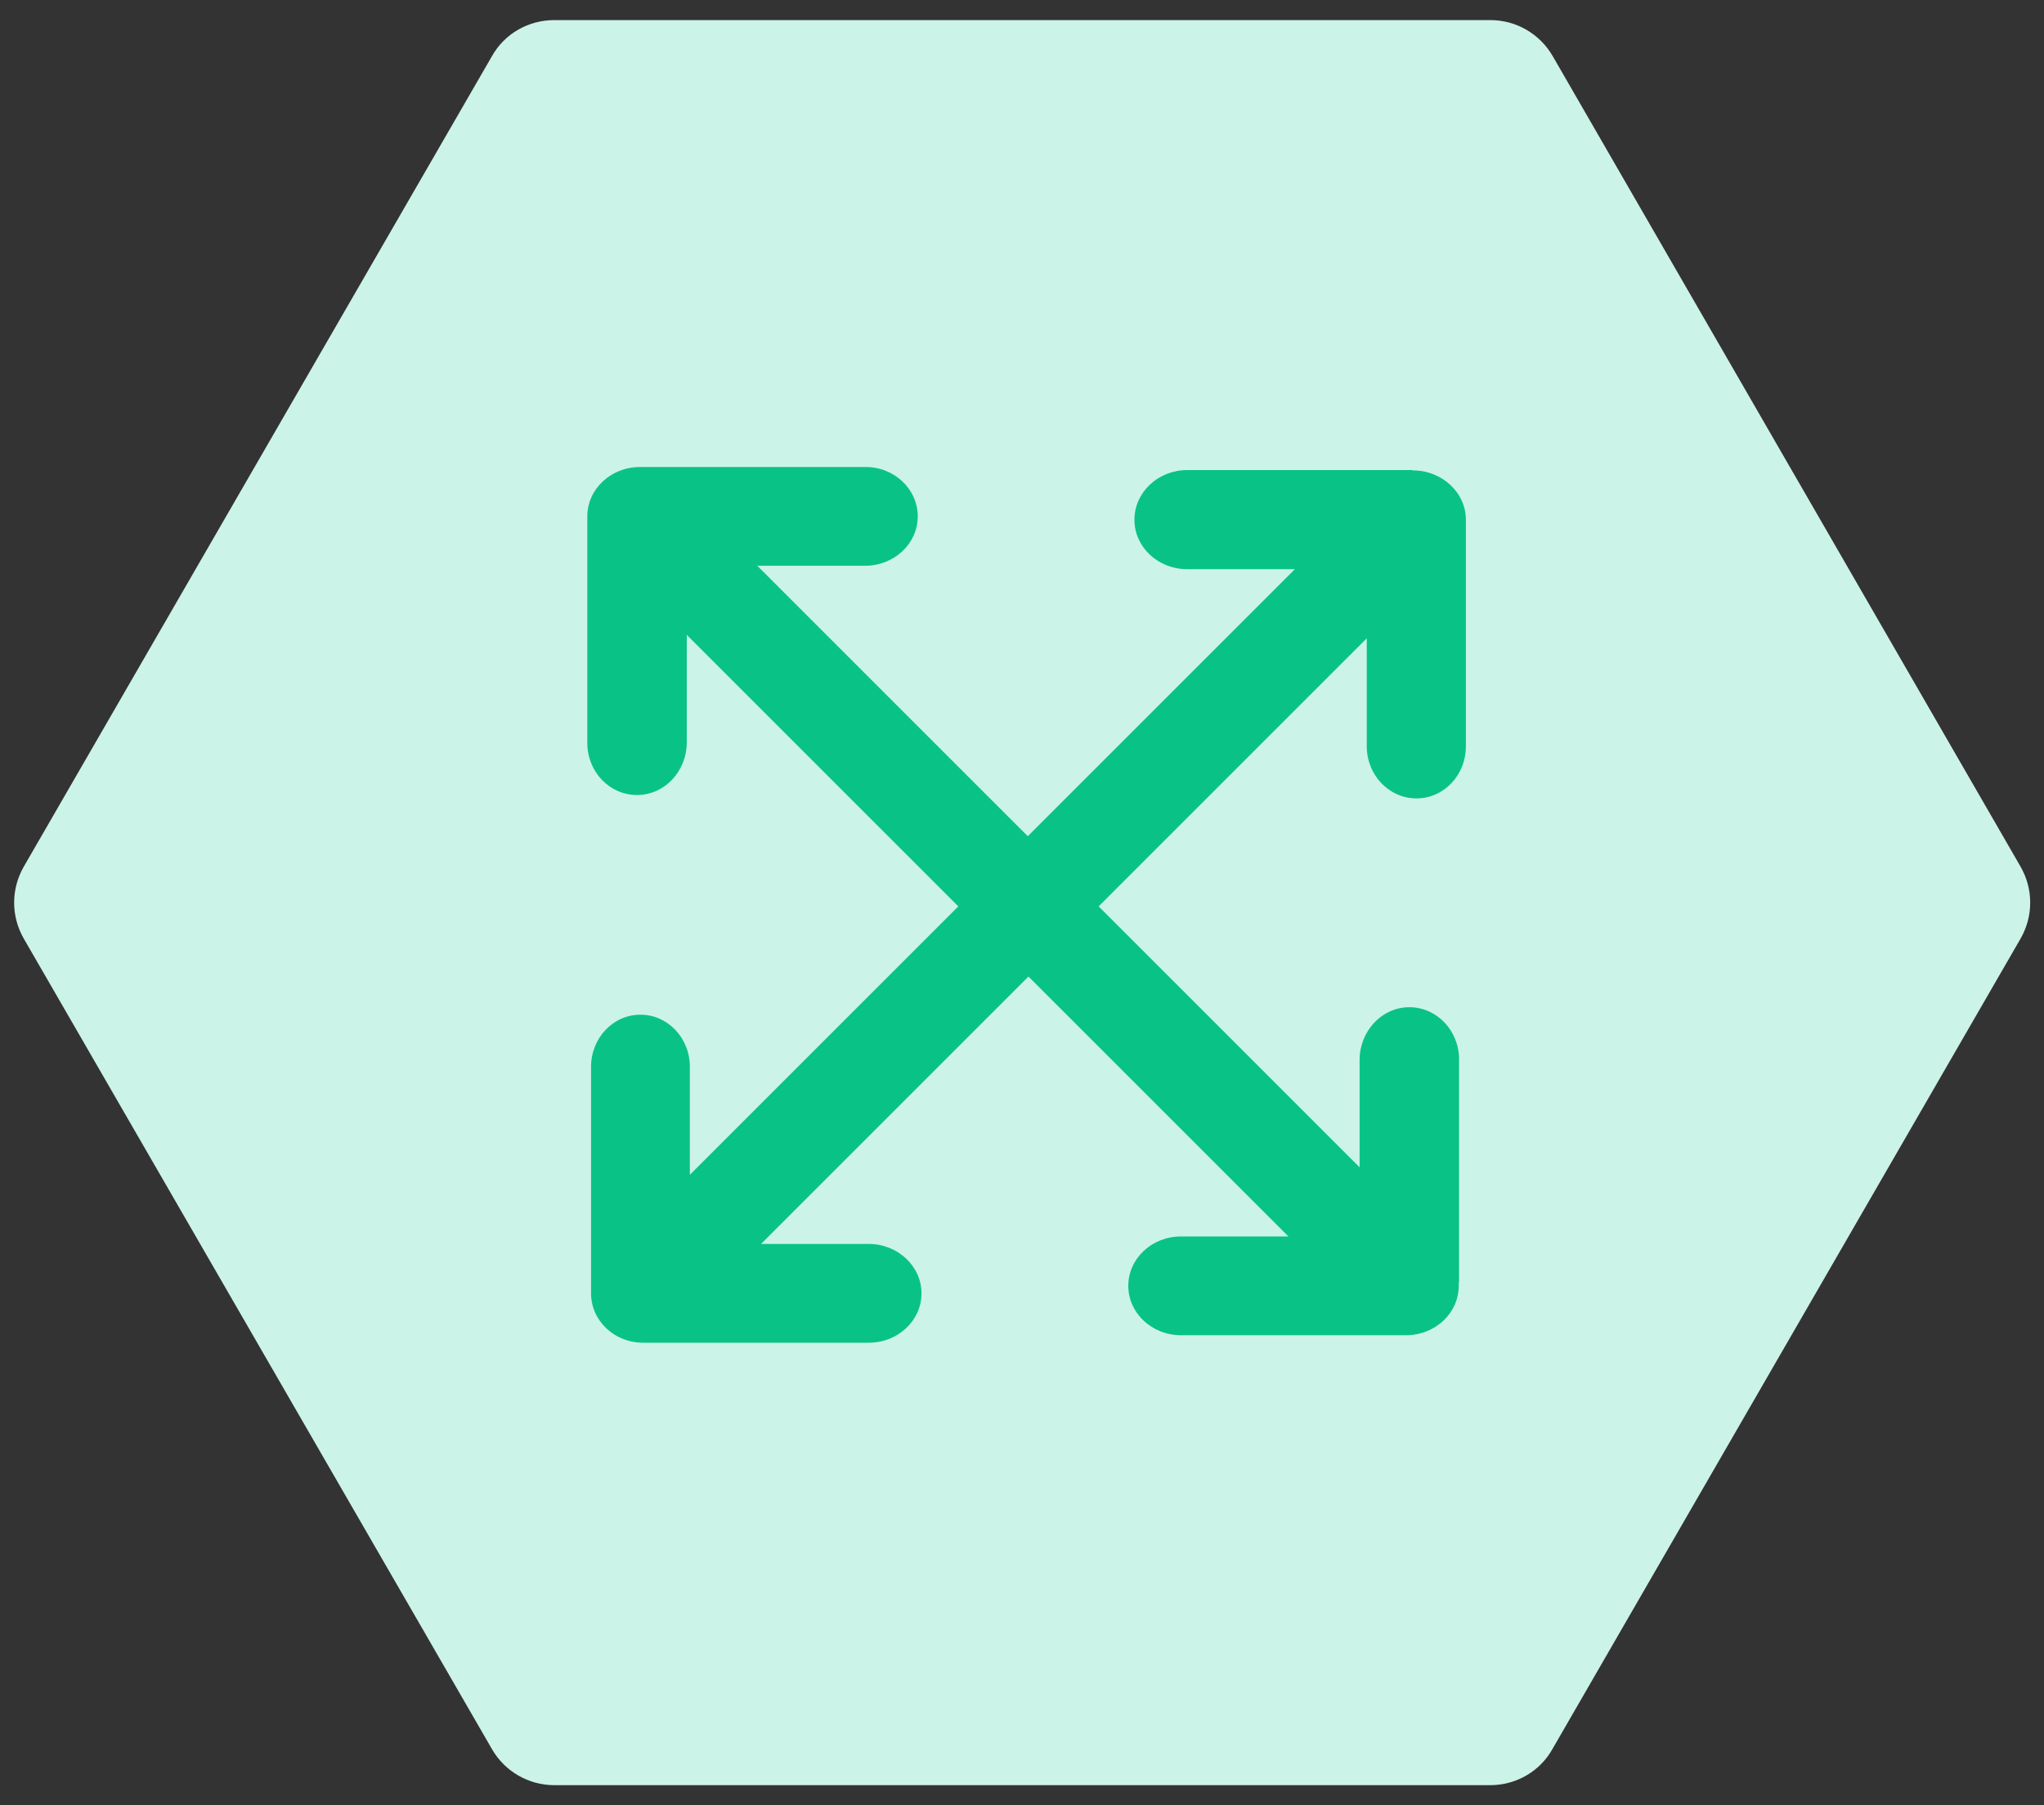
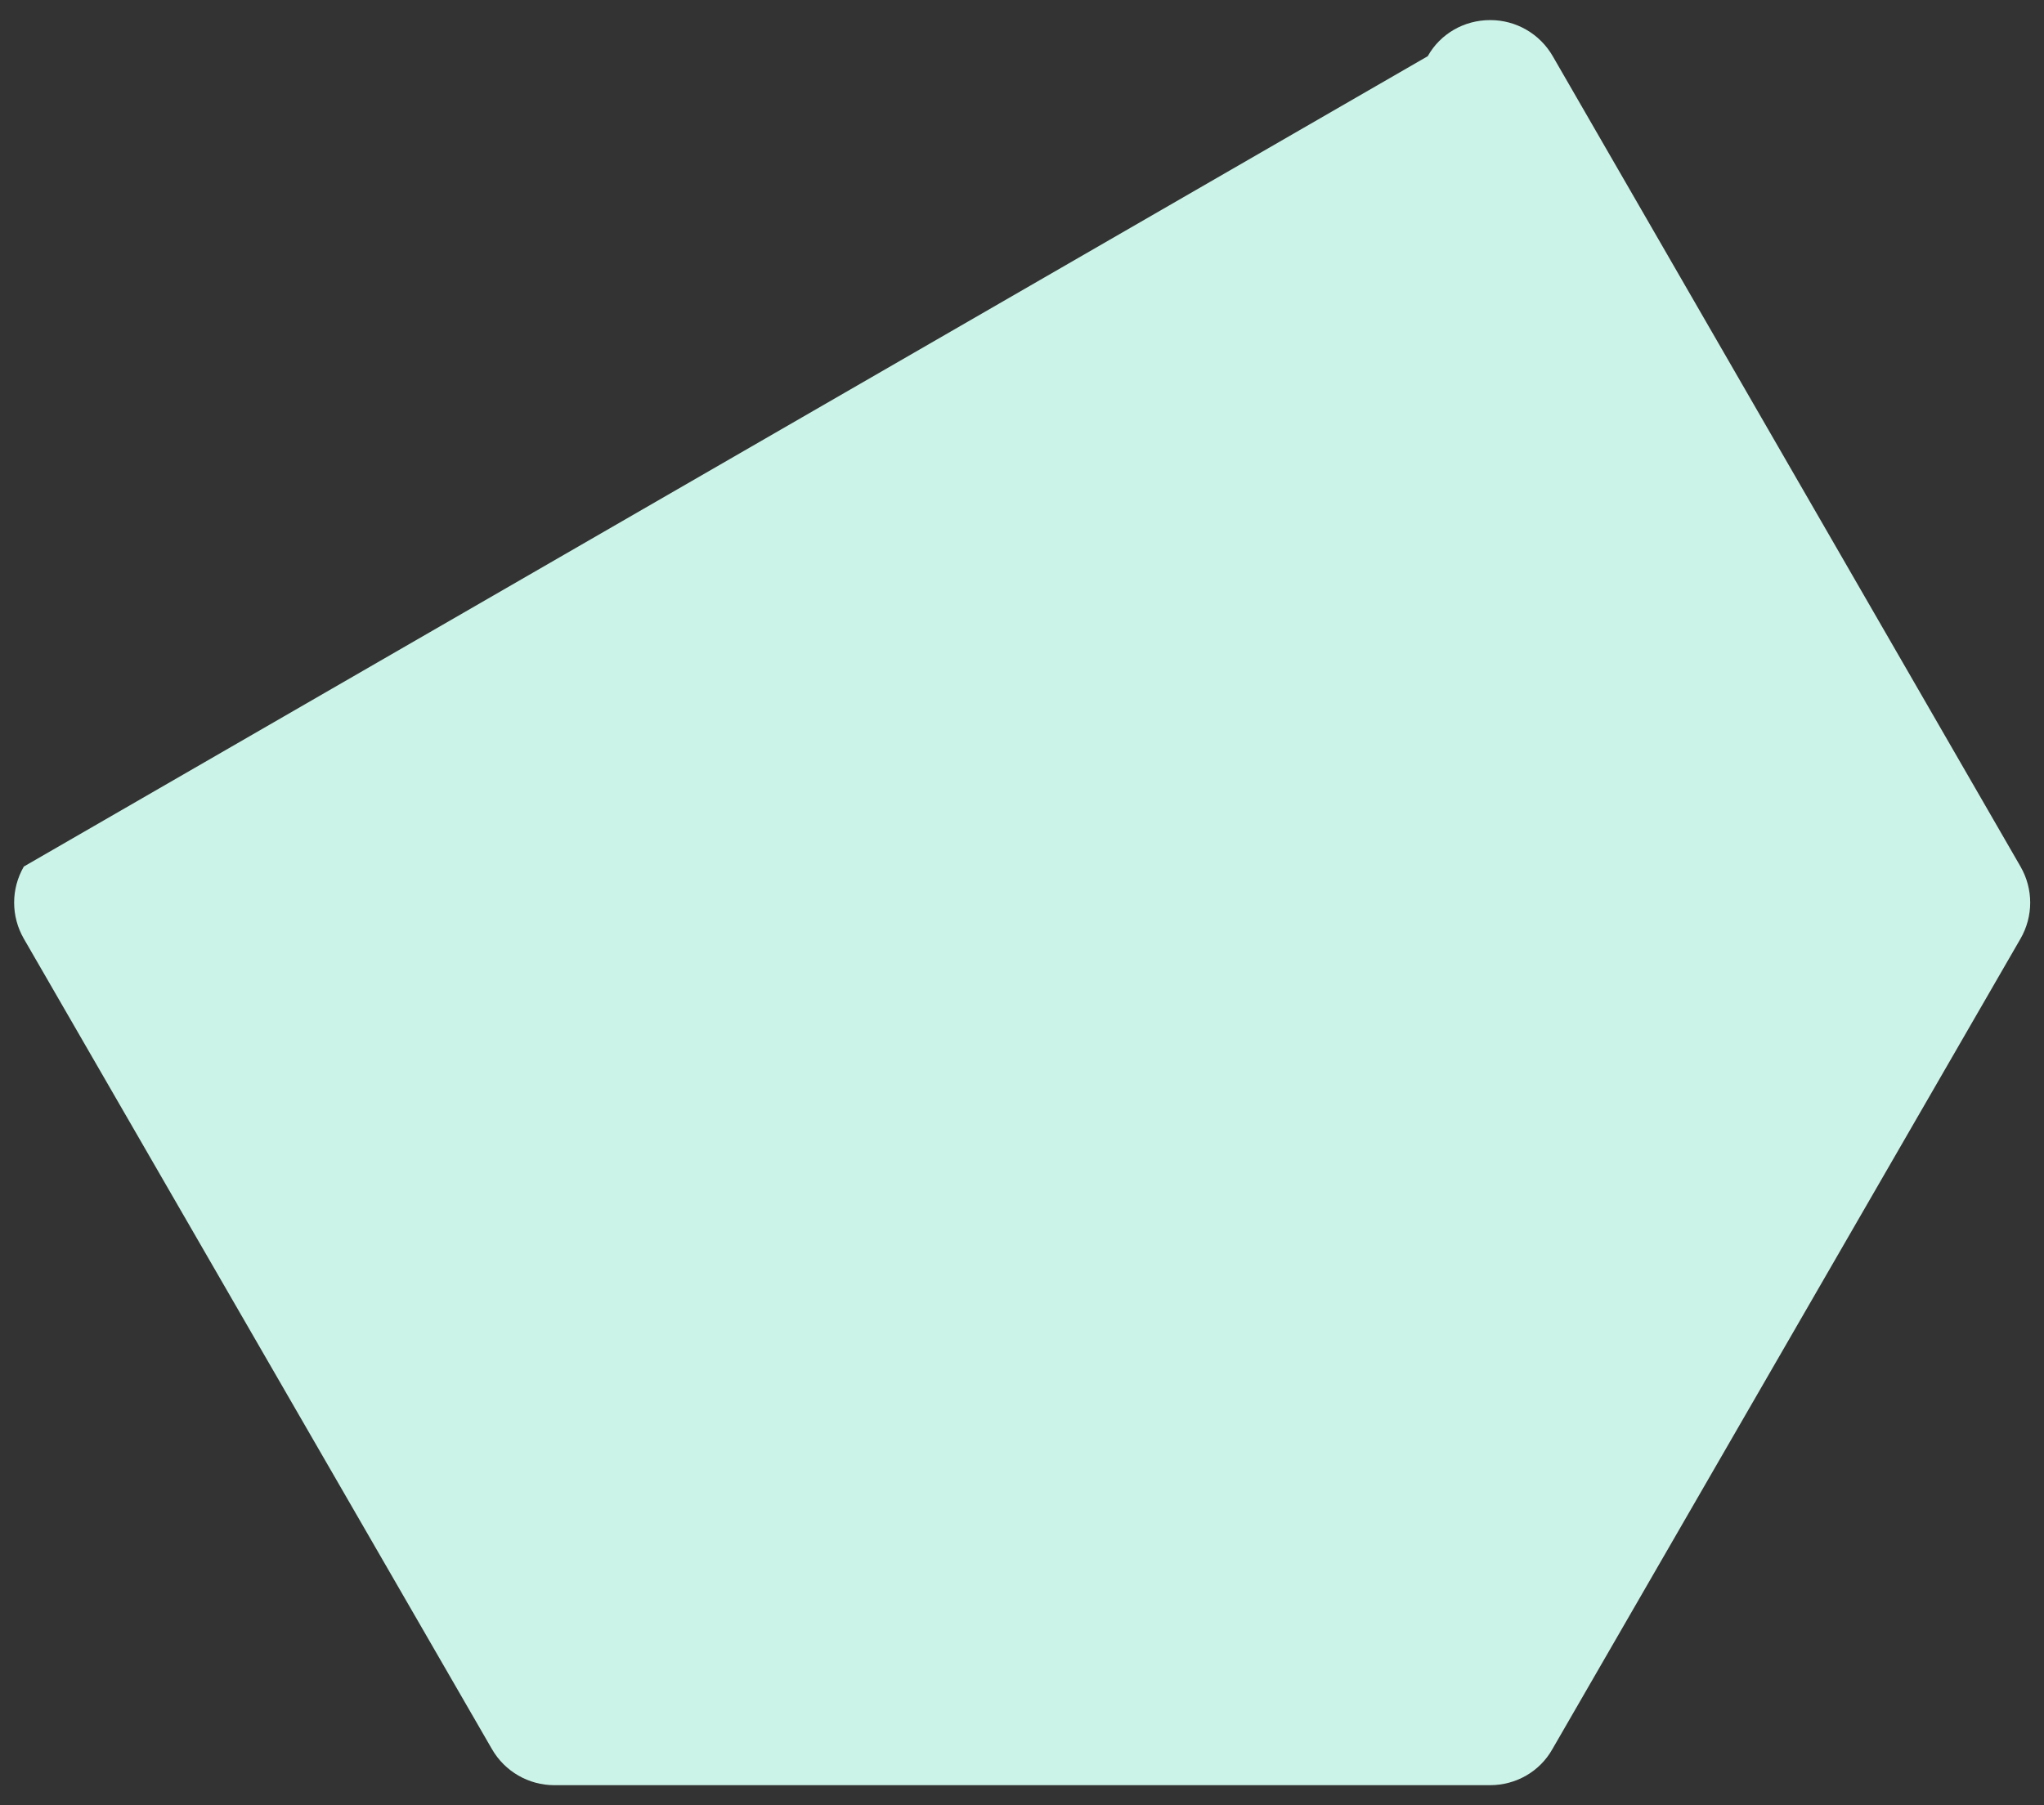
<svg xmlns="http://www.w3.org/2000/svg" id="a" viewBox="0 0 60 53">
  <rect x="0" y="0" width="60" height="53" fill="#333333" stroke="none" />
  <defs>
    <style>.e{fill:#09c386;}.f{fill:#ccf3e8;}</style>
  </defs>
  <g id="b">
-     <path class="f" d="M43.74,.59H16.27c-.76,0-1.46,.4-1.83,1.06L.7,25.44c-.38,.66-.38,1.46,0,2.12l13.74,23.79c.38,.66,1.08,1.06,1.83,1.06h27.47c.76,0,1.46-.4,1.83-1.06l13.74-23.79c.38-.66,.38-1.46,0-2.12L45.58,1.65c-.38-.66-1.08-1.06-1.83-1.06Z" />
+     <path class="f" d="M43.74,.59c-.76,0-1.46,.4-1.83,1.06L.7,25.44c-.38,.66-.38,1.46,0,2.12l13.74,23.79c.38,.66,1.08,1.06,1.83,1.06h27.47c.76,0,1.46-.4,1.83-1.06l13.74-23.79c.38-.66,.38-1.46,0-2.12L45.58,1.65c-.38-.66-1.08-1.06-1.83-1.06Z" />
  </g>
  <g id="c">
    <g id="d">
-       <path class="e" d="M41.45,13.8h-6.6c-.85,0-1.55,.65-1.55,1.46,0,.8,.69,1.45,1.55,1.45h3.16l-7.84,7.84-7.94-7.94h3.16c.86,0,1.55-.65,1.55-1.45,0-.8-.69-1.46-1.55-1.45h-6.6c-.86,0-1.55,.65-1.55,1.45,0,.02,0,.04,0,.06,0,.03,0,.05,0,.08v6.51c0,.85,.65,1.53,1.46,1.53,.8,0,1.45-.68,1.46-1.53v-3.17l7.97,7.97-7.88,7.88v-3.17c0-.85-.65-1.53-1.45-1.53-.8,0-1.45,.68-1.45,1.53v6.51s0,.06,0,.08c0,.02,0,.04,0,.06,0,.81,.69,1.46,1.55,1.45h6.6c.86,0,1.55-.65,1.55-1.45s-.7-1.45-1.55-1.45h-3.16l7.85-7.85,7.63,7.63h-3.15c-.86,0-1.55,.65-1.55,1.45,0,.8,.69,1.45,1.55,1.45h6.6c.86,0,1.55-.65,1.55-1.45,0-.02,0-.04,0-.06,0-.03,0-.05,.01-.08v-6.51c0-.84-.65-1.53-1.46-1.53-.8,0-1.45,.69-1.46,1.53v3.17l-7.66-7.66,7.87-7.87v3.17c0,.84,.65,1.53,1.46,1.53,.8,0,1.45-.68,1.45-1.53v-6.51s0-.06,0-.08c0-.02,0-.04,0-.06,0-.8-.7-1.45-1.56-1.45Z" />
-     </g>
+       </g>
  </g>
</svg>